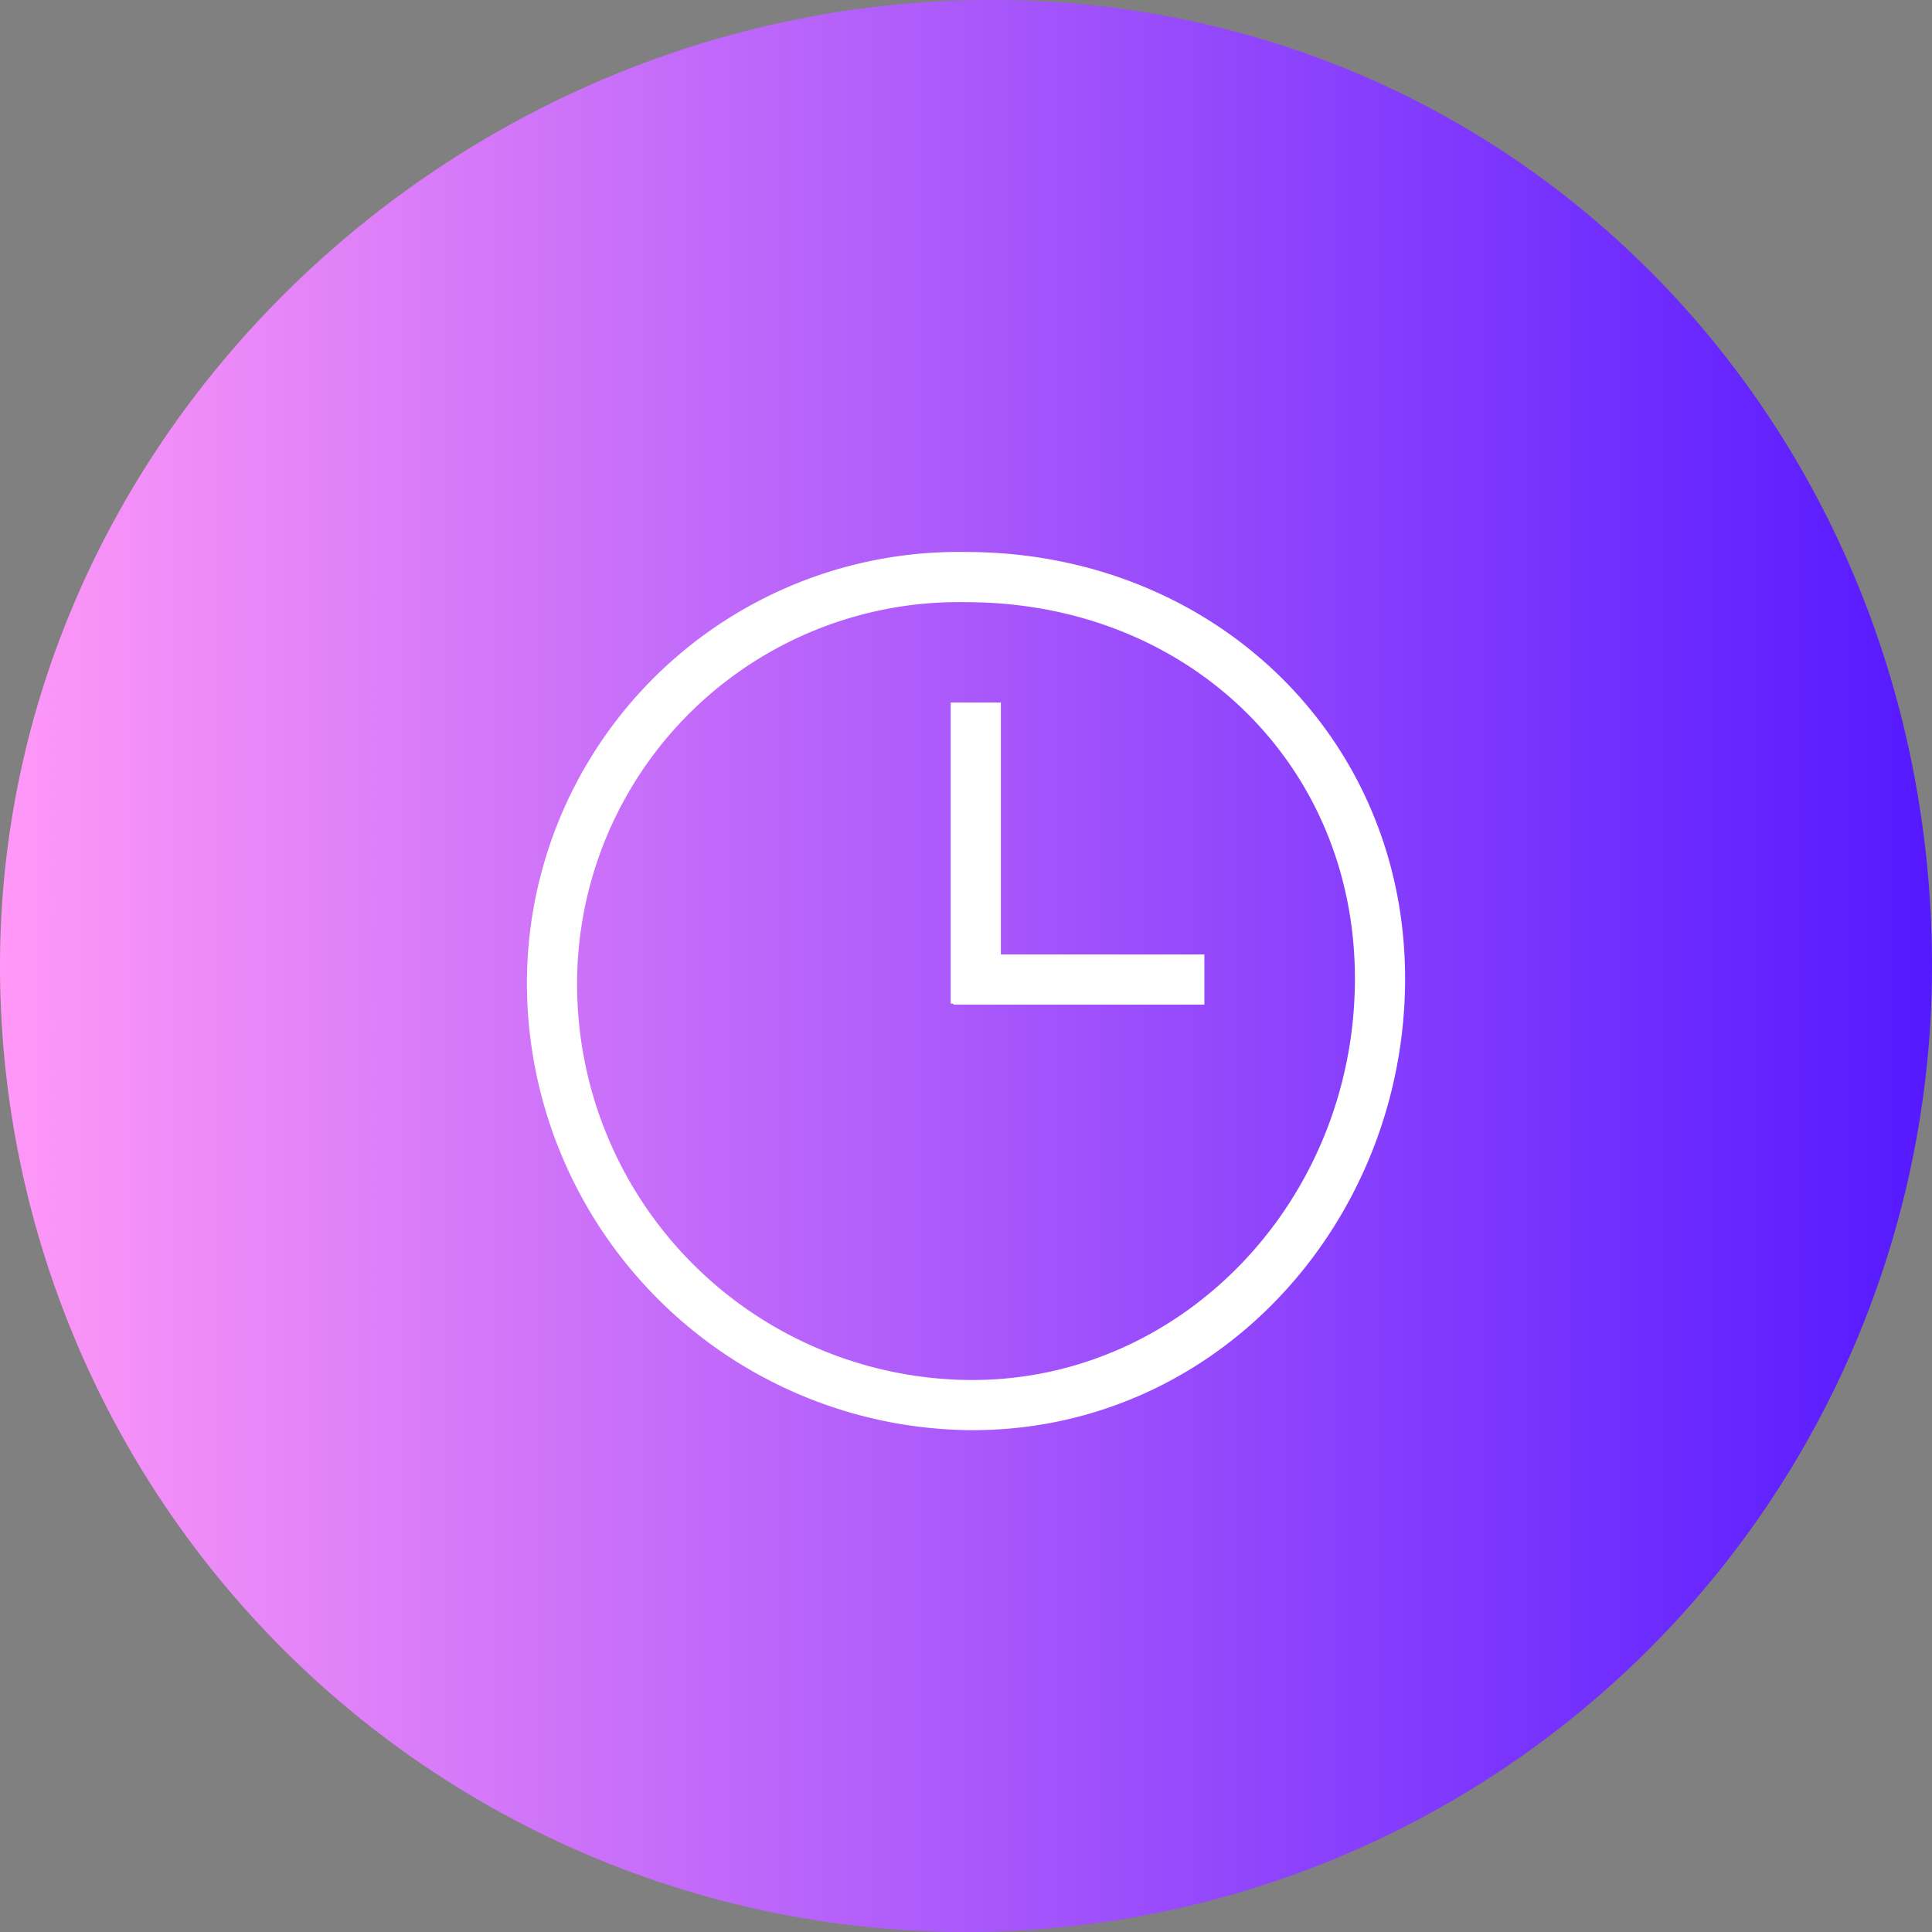
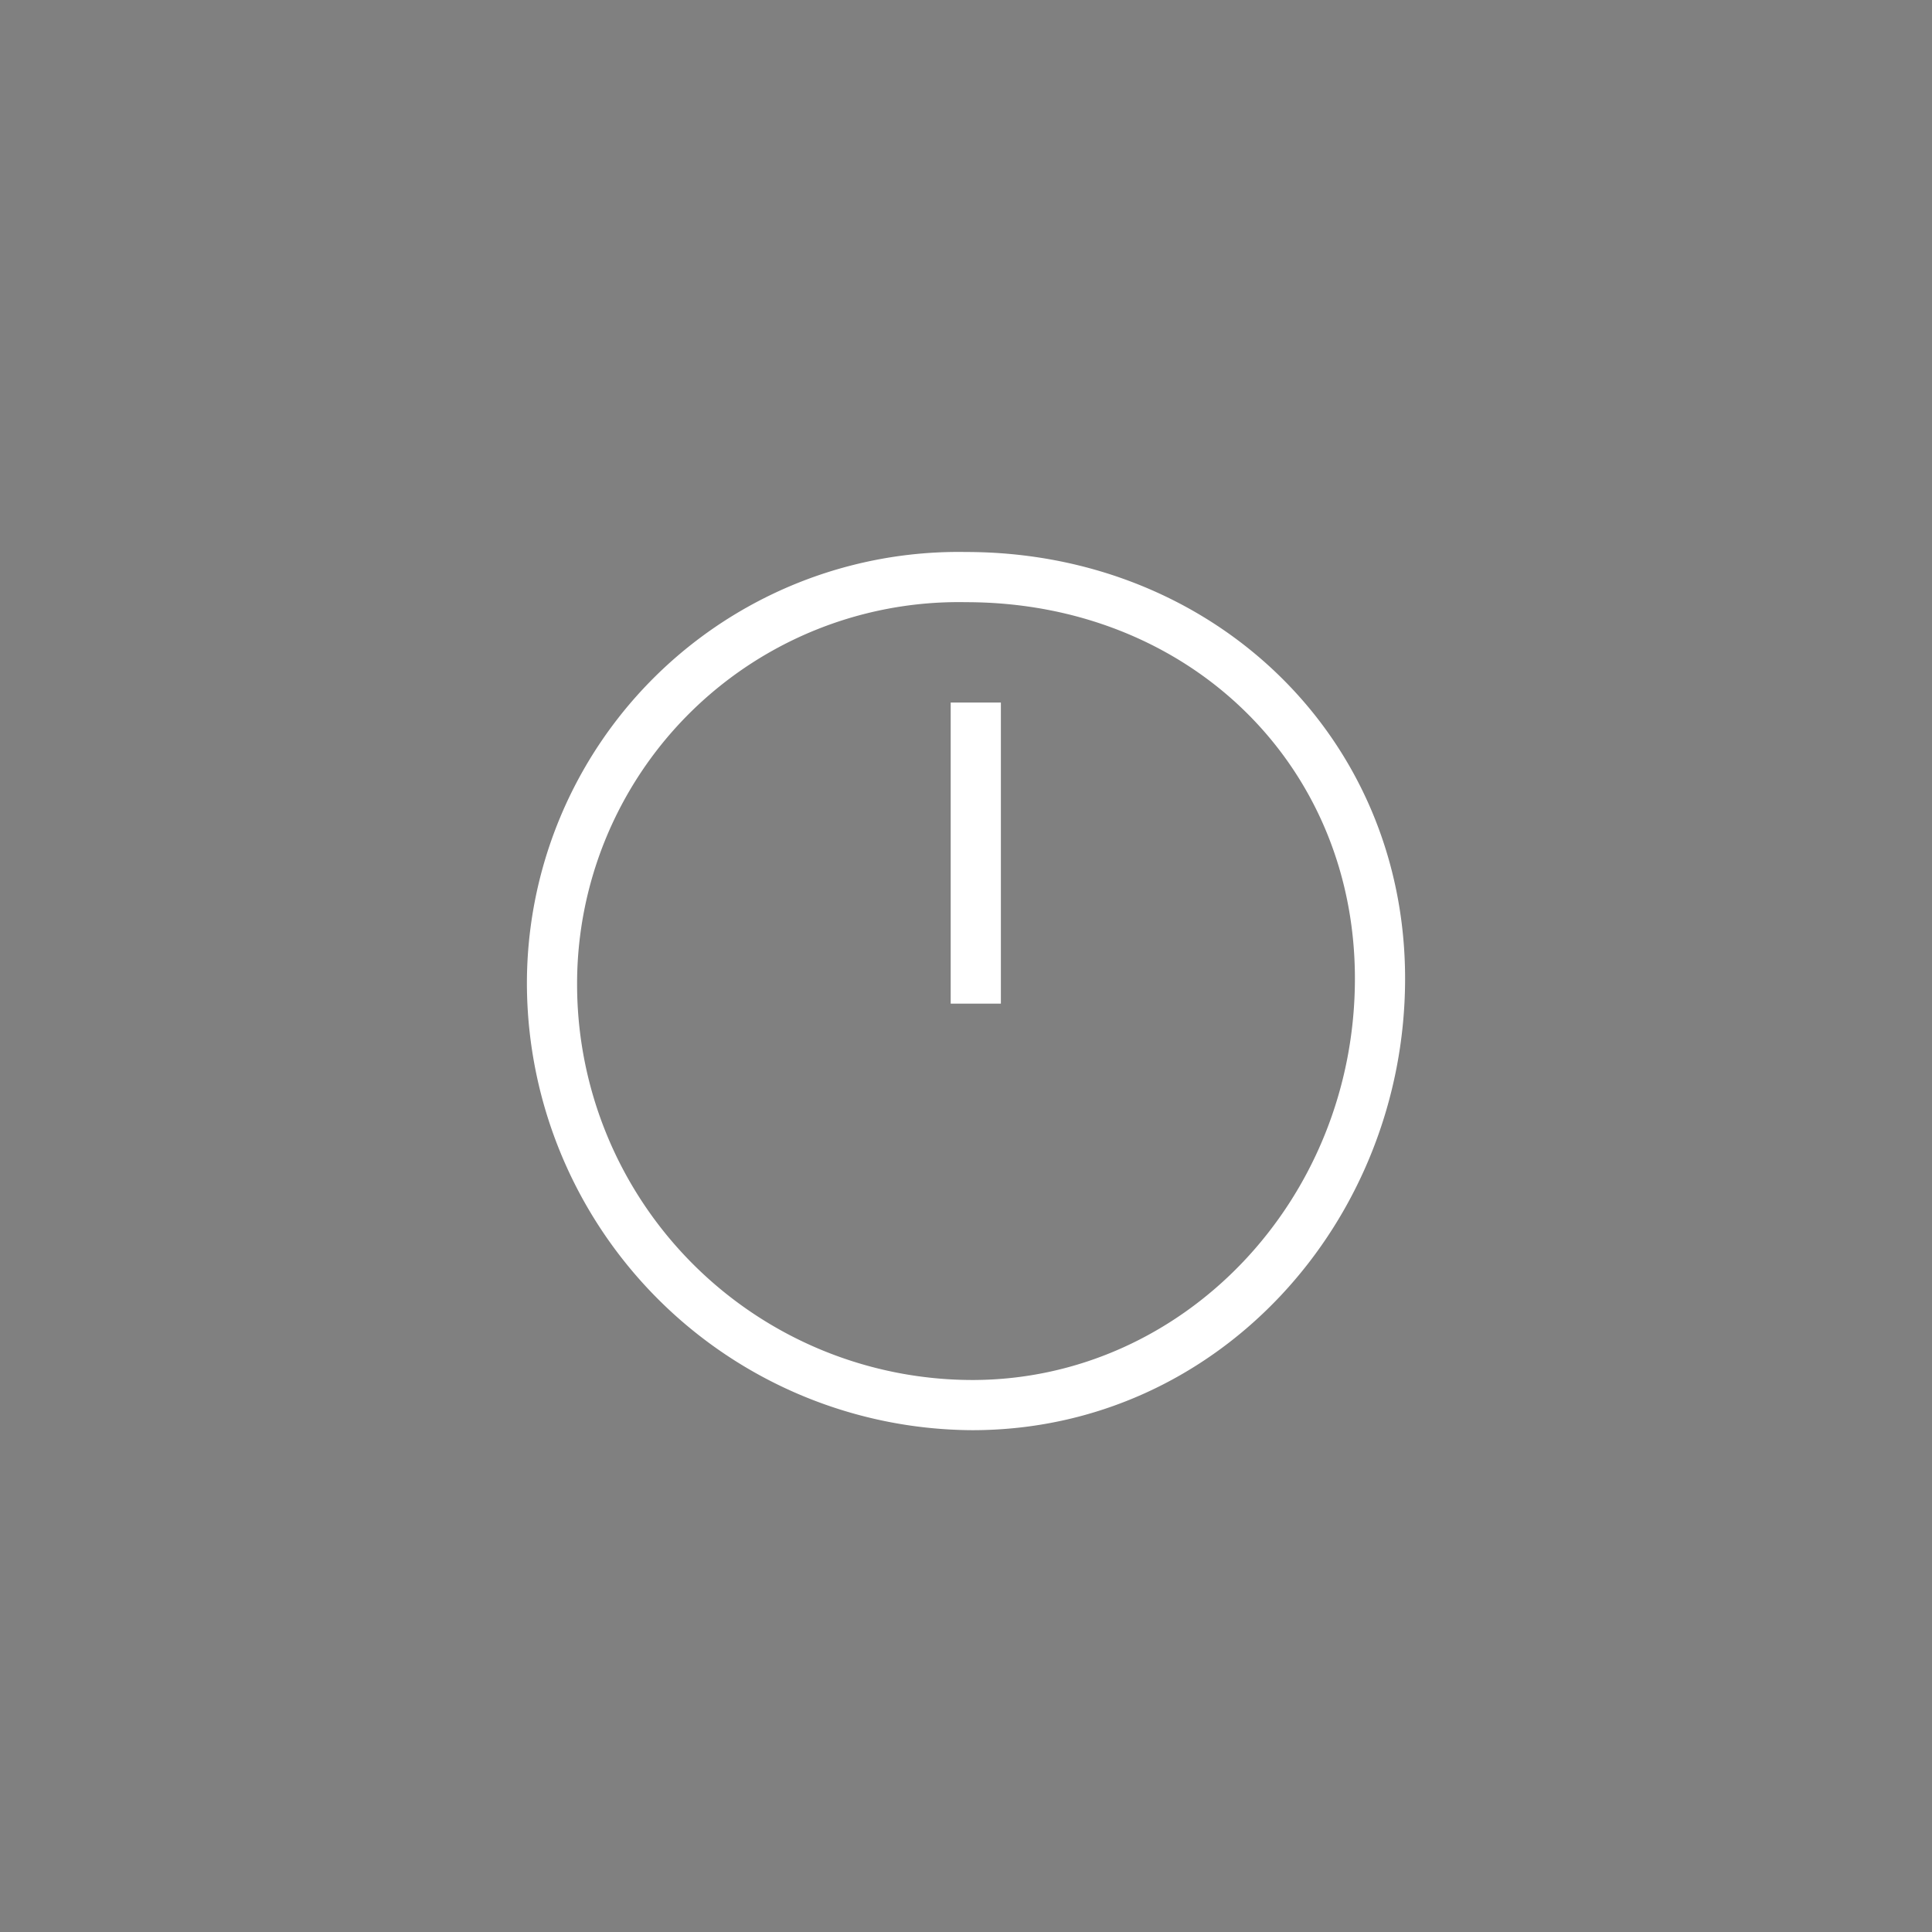
<svg xmlns="http://www.w3.org/2000/svg" width="77" height="77" viewBox="0 0 77 77">
  <rect x="0" y="0" width="77" height="77" fill="#808080" stroke="none" />
  <defs>
    <style>.cls-1{fill:url(#linear-gradient);}.cls-2{fill:#fff;}.cls-3{fill:#7f8c97;stroke:#fff;stroke-miterlimit:10;stroke-width:2px;}</style>
    <linearGradient id="linear-gradient" y1="38.5" x2="77" y2="38.5" gradientUnits="userSpaceOnUse">
      <stop offset="0" stop-color="#ff98f7" />
      <stop offset="1" stop-color="#5519ff" />
    </linearGradient>
  </defs>
  <title>benefits-124v-77x77</title>
  <g id="Layer_2" data-name="Layer 2">
    <g id="Benefits">
      <g id="_124l" data-name="124l">
-         <path class="cls-1" d="M77,38.5a38.5,38.5,0,0,1-77,0C0,17.24,18.24,0,39.5,0S77,17.24,77,38.5Z" />
        <path class="cls-2" d="M38.5,24C47.34,24,54,30.45,54,39c0,8.82-6.84,16-15.25,16A15.77,15.77,0,0,1,23,39.25,15.21,15.21,0,0,1,38.5,24m0-2A17.2,17.2,0,0,0,21,39.25,17.84,17.84,0,0,0,38.75,57C48.56,57,56,48.67,56,39S48.31,22,38.5,22Z" />
        <line class="cls-3" x1="38.89" y1="40" x2="38.89" y2="28" />
-         <line class="cls-3" x1="38" y1="39.04" x2="48" y2="39.04" />
      </g>
    </g>
  </g>
</svg>